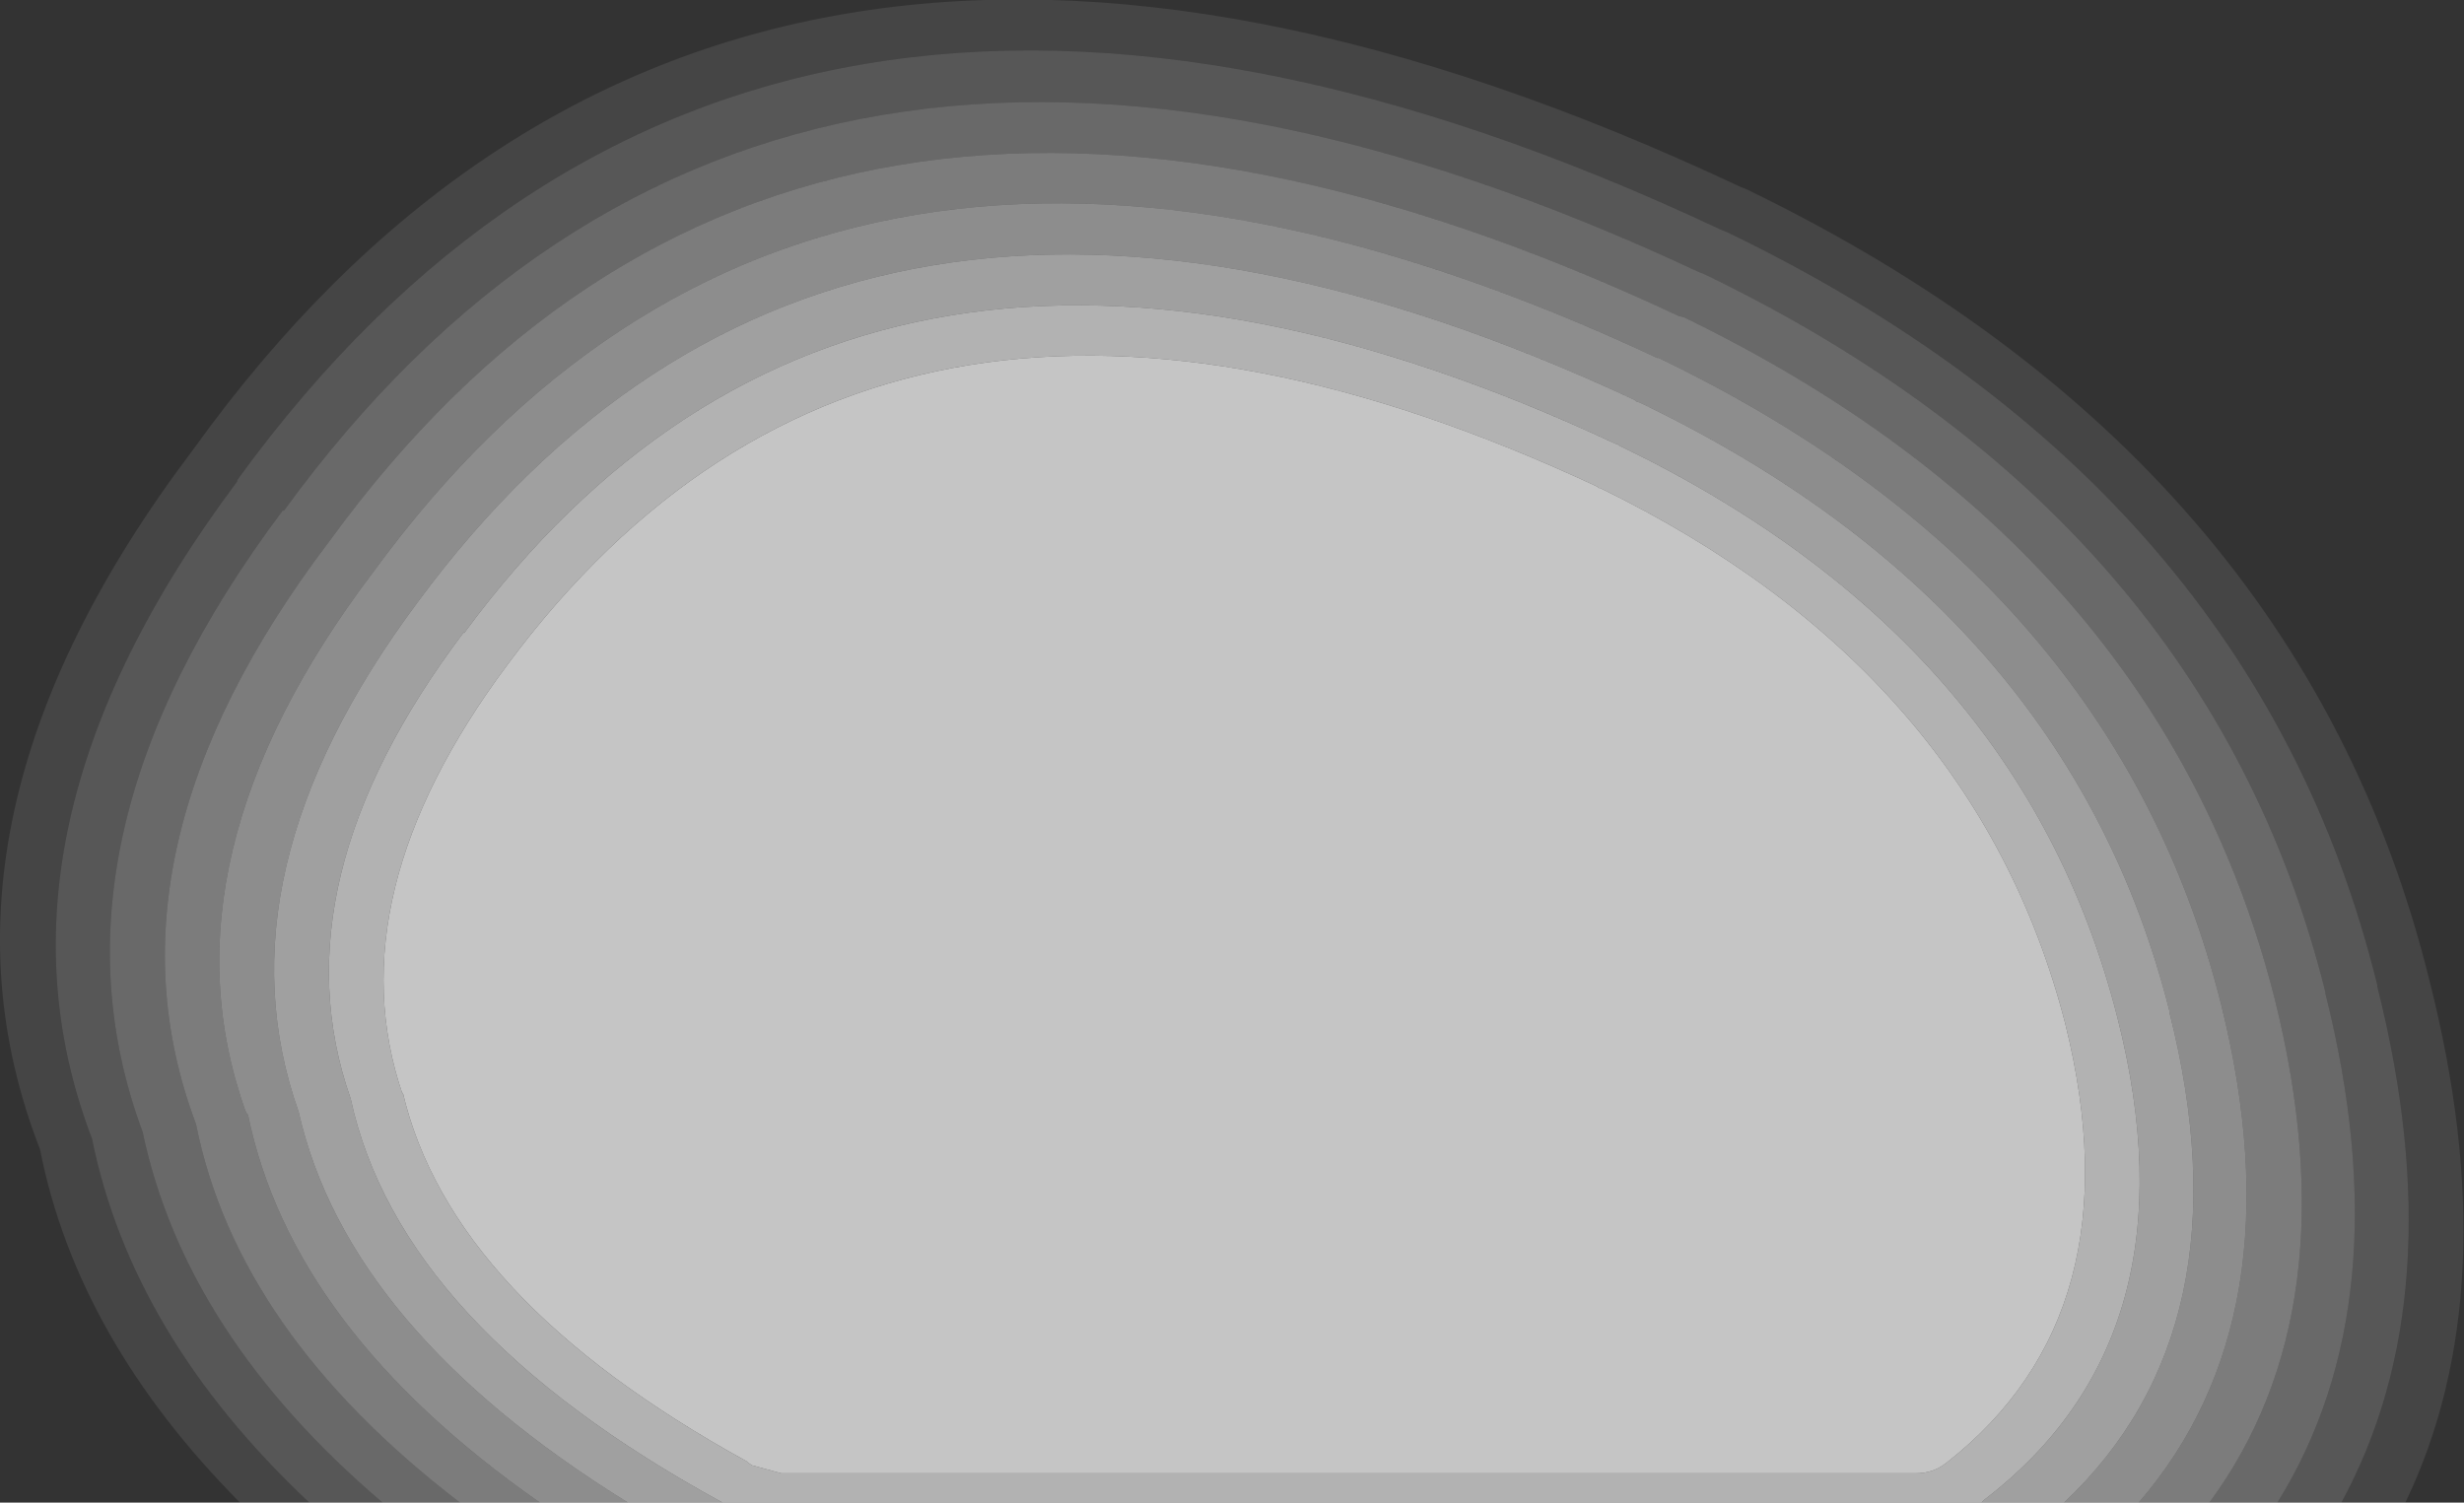
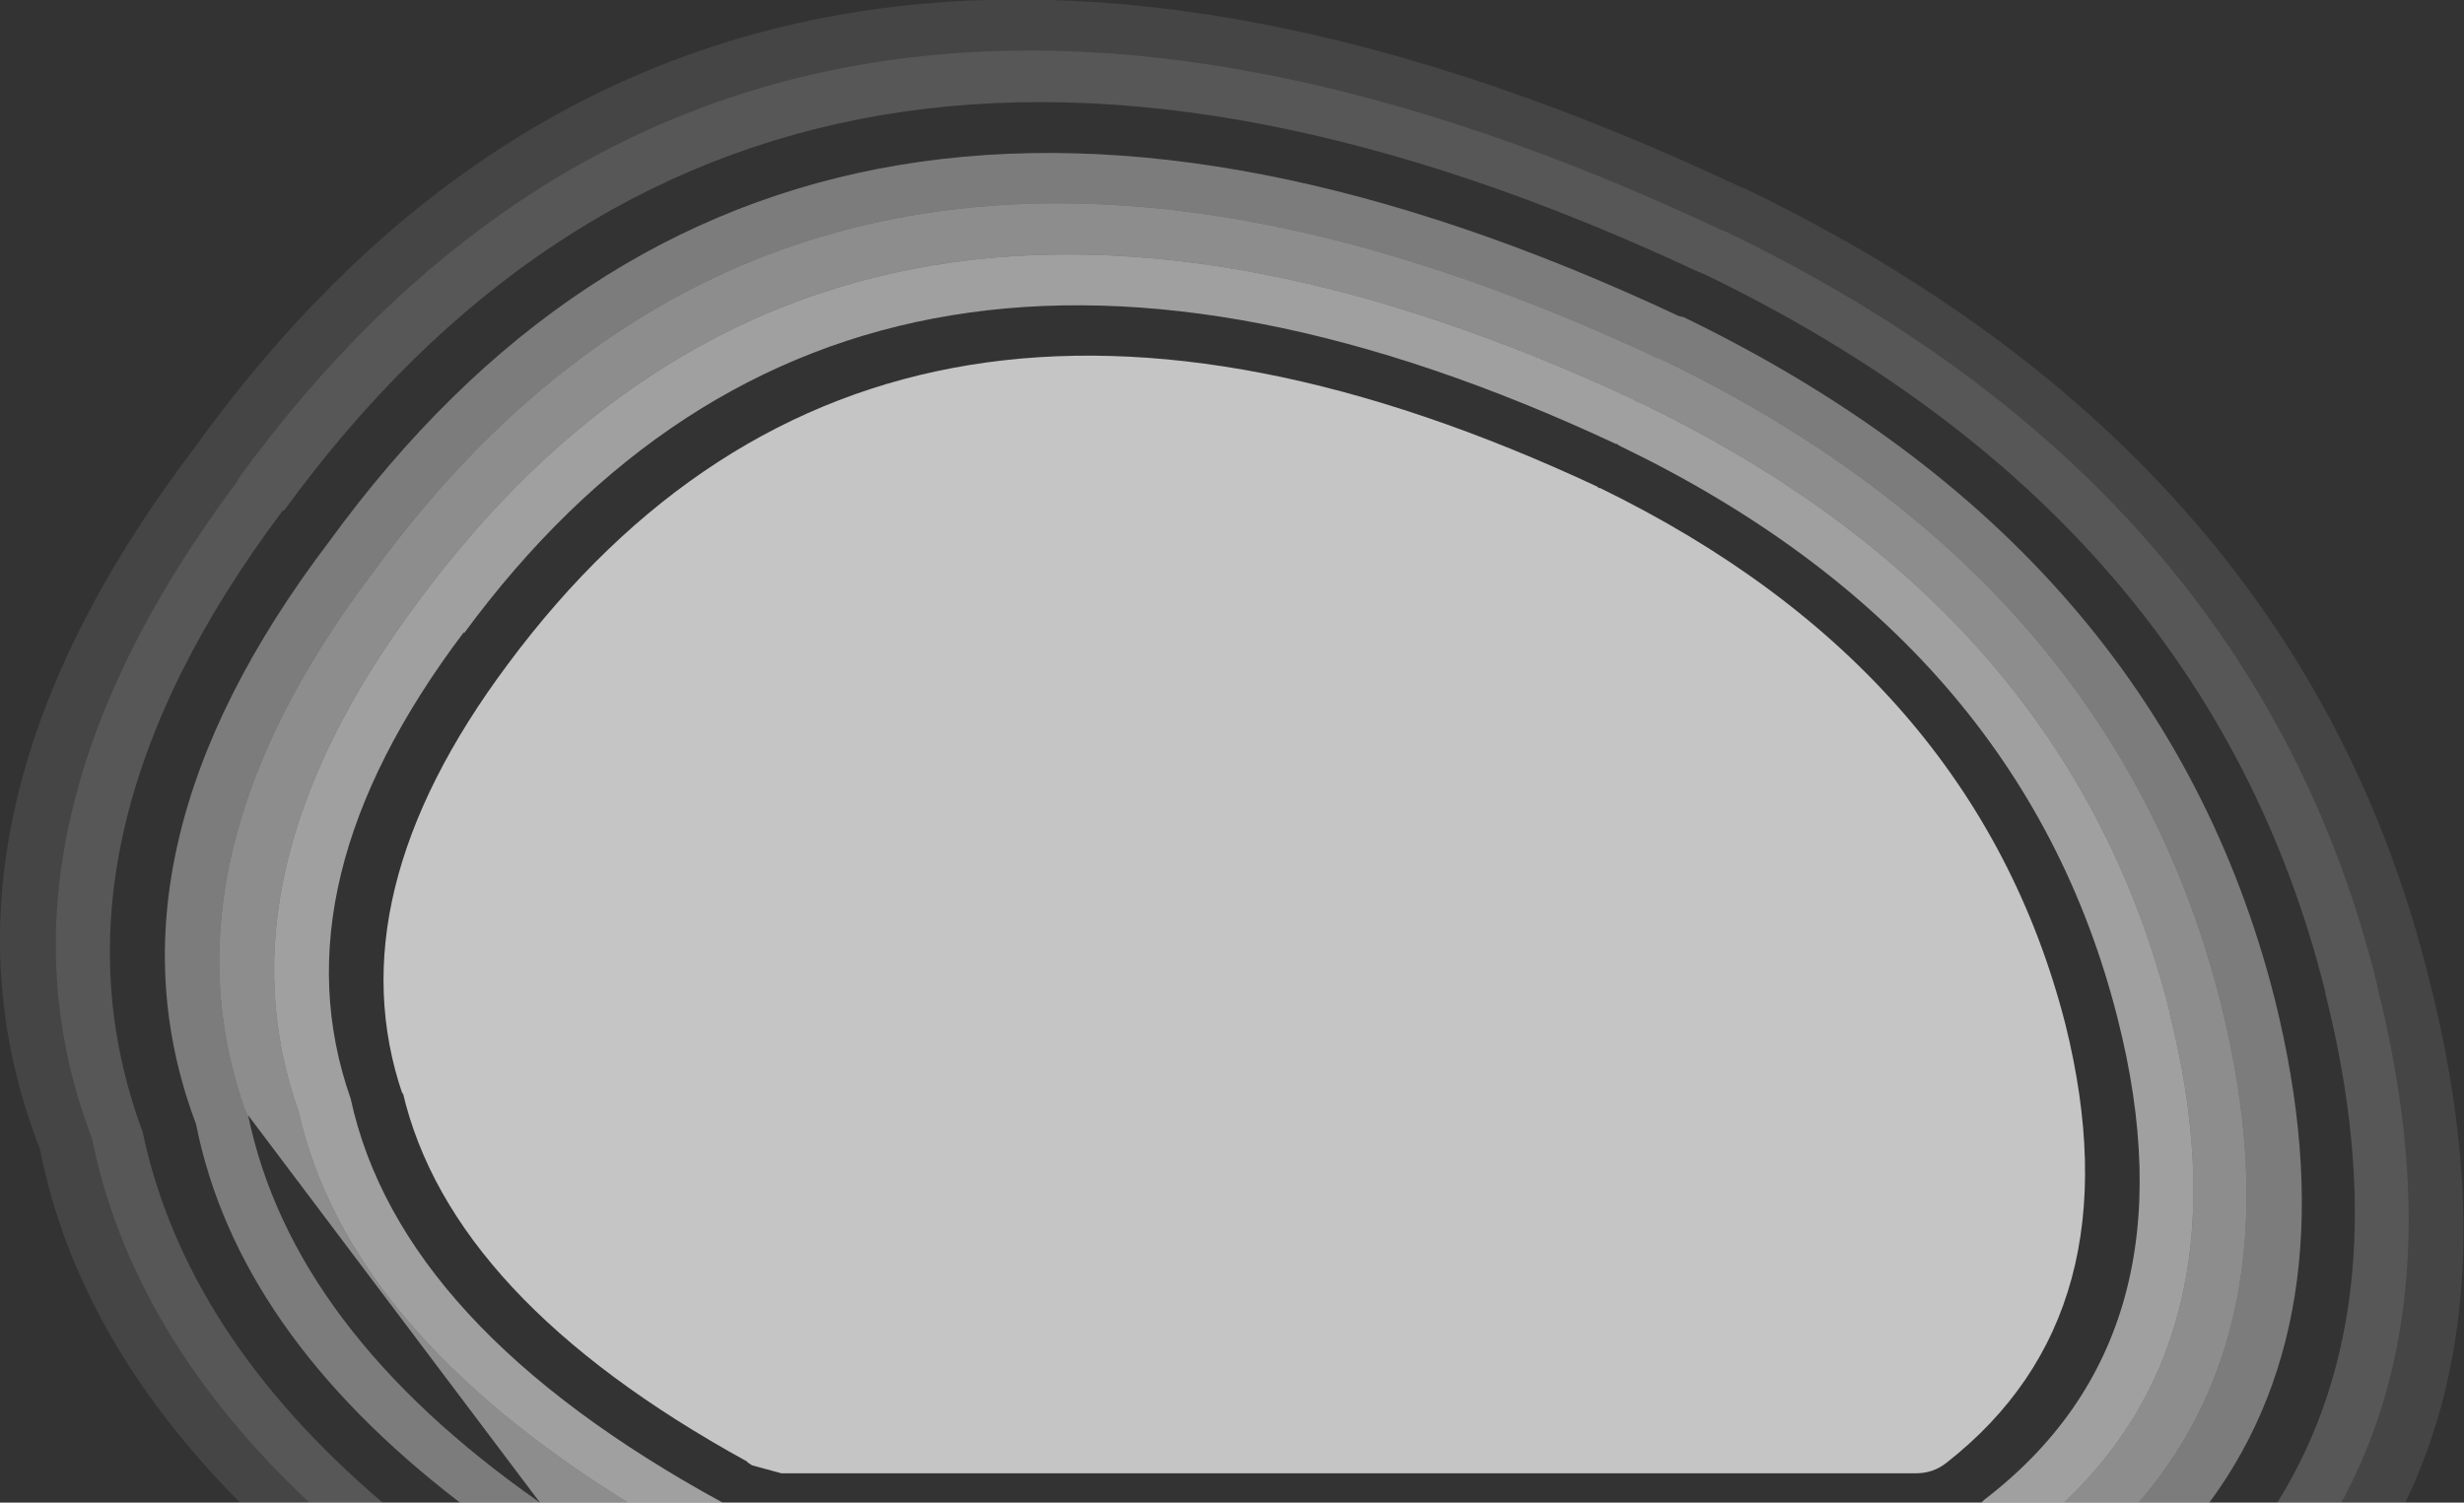
<svg xmlns="http://www.w3.org/2000/svg" height="56.35px" width="92.4px">
  <rect width="100%" height="100%" fill="#333333" stroke="none" />
  <g transform="matrix(1.0, 0.0, 0.0, 1.0, 0.0, 0.0)">
    <path d="M60.0 18.3 Q74.05 25.15 77.45 38.4 80.15 49.25 73.0 54.85 72.5 55.25 71.85 55.25 L29.3 55.25 28.2 54.95 28.05 54.85 28.0 54.8 Q16.9 48.7 15.1 40.95 L15.1 41.05 Q12.55 33.6 19.05 24.9 33.25 5.8 59.9 18.25 L59.95 18.3 60.0 18.3" fill="#ffffff" fill-opacity="0.714" fill-rule="evenodd" stroke="none" />
    <path d="M87.8 56.35 Q92.05 48.55 89.15 37.0 L89.15 36.95 Q84.55 18.25 64.75 8.7 L64.5 8.6 Q28.15 -8.5 8.9 18.0 L8.9 18.05 Q-0.95 31.2 3.45 42.7 4.95 50.1 11.6 56.35 L9.0 56.35 Q2.9 50.2 1.5 43.1 -3.3 30.8 7.25 16.85 27.2 -10.9 65.25 7.0 L65.5 7.1 Q86.25 17.15 91.1 36.75 94.05 48.35 90.2 56.35 L87.8 56.35" fill="#ffffff" fill-opacity="0.086" fill-rule="evenodd" stroke="none" />
    <path d="M11.6 56.35 Q4.95 50.1 3.45 42.7 -0.95 31.2 8.9 18.05 L8.9 18.0 Q28.15 -8.5 64.5 8.6 L64.75 8.7 Q84.55 18.25 89.15 36.95 L89.15 37.0 Q92.05 48.55 87.8 56.35 L85.4 56.35 Q90.1 48.8 87.2 37.25 L87.2 37.2 Q82.75 19.4 63.95 10.3 L63.7 10.2 Q29.0 -6.05 10.65 19.15 L10.6 19.15 Q1.3 31.55 5.35 42.45 6.95 50.05 14.35 56.35 L11.6 56.35" fill="#ffffff" fill-opacity="0.176" fill-rule="evenodd" stroke="none" />
-     <path d="M14.35 56.35 Q6.95 50.05 5.35 42.45 1.3 31.55 10.6 19.15 L10.65 19.15 Q29.0 -6.05 63.7 10.2 L63.95 10.3 Q82.75 19.4 87.2 37.2 L87.2 37.25 Q90.1 48.8 85.4 56.35 L82.85 56.35 Q88.2 49.1 85.3 37.45 81.0 20.55 63.15 11.9 L62.95 11.85 Q29.8 -3.7 12.35 20.3 3.5 31.95 7.35 42.15 8.9 49.95 17.25 56.35 L14.35 56.35" fill="#ffffff" fill-opacity="0.267" fill-rule="evenodd" stroke="none" />
    <path d="M80.2 56.35 Q86.2 49.4 83.3 37.7 79.3 21.7 62.35 13.5 L62.05 13.35 62.2 13.45 Q30.65 -1.35 14.0 21.45 5.85 32.2 9.2 41.65 L9.25 41.75 9.3 41.8 Q10.95 49.85 20.25 56.35 L17.25 56.35 Q8.9 49.95 7.35 42.15 3.5 31.95 12.35 20.3 29.8 -3.7 62.95 11.85 L63.15 11.9 Q81.0 20.55 85.3 37.45 88.2 49.1 82.85 56.35 L80.2 56.35" fill="#ffffff" fill-opacity="0.357" fill-rule="evenodd" stroke="none" />
-     <path d="M77.4 56.35 Q84.35 49.8 81.35 37.95 L81.35 37.9 Q77.55 22.85 61.6 15.15 L61.5 15.1 61.35 15.05 61.3 15.0 Q31.5 1.1 15.65 22.6 8.05 32.8 11.2 41.7 13.05 49.85 23.55 56.35 L20.25 56.35 Q10.95 49.85 9.3 41.8 L9.25 41.75 9.2 41.65 Q5.85 32.2 14.0 21.45 30.65 -1.35 62.2 13.45 L62.05 13.35 62.35 13.5 Q79.3 21.7 83.3 37.7 86.2 49.4 80.2 56.35 L77.4 56.35" fill="#ffffff" fill-opacity="0.443" fill-rule="evenodd" stroke="none" />
+     <path d="M77.4 56.35 Q84.35 49.8 81.35 37.95 L81.35 37.9 Q77.55 22.85 61.6 15.15 L61.5 15.1 61.35 15.05 61.3 15.0 Q31.5 1.1 15.65 22.6 8.05 32.8 11.2 41.7 13.05 49.85 23.55 56.35 L20.25 56.35 L9.25 41.75 9.2 41.65 Q5.85 32.2 14.0 21.45 30.65 -1.35 62.2 13.45 L62.05 13.35 62.35 13.5 Q79.3 21.7 83.3 37.7 86.2 49.4 80.2 56.35 L77.4 56.35" fill="#ffffff" fill-opacity="0.443" fill-rule="evenodd" stroke="none" />
    <path d="M74.3 56.35 L74.4 56.25 Q82.45 50.1 79.4 38.15 75.8 24.0 60.8 16.75 L60.7 16.7 60.65 16.65 60.6 16.65 Q32.35 3.45 17.4 23.75 L17.4 23.7 Q10.3 33.1 13.15 41.2 15.0 49.75 27.1 56.35 L23.55 56.35 Q13.05 49.85 11.2 41.7 8.05 32.8 15.65 22.6 31.5 1.1 61.3 15.0 L61.35 15.05 61.5 15.1 61.6 15.15 Q77.55 22.85 81.35 37.9 L81.35 37.95 Q84.35 49.8 77.4 56.35 L74.3 56.35" fill="#ffffff" fill-opacity="0.533" fill-rule="evenodd" stroke="none" />
-     <path d="M27.1 56.35 Q15.0 49.75 13.15 41.2 10.3 33.1 17.4 23.7 L17.4 23.75 Q32.35 3.45 60.6 16.65 L60.65 16.65 60.7 16.7 60.8 16.75 Q75.8 24.0 79.4 38.15 82.45 50.1 74.4 56.25 L74.3 56.35 27.1 56.35 M60.0 18.3 L59.95 18.3 59.9 18.25 Q33.25 5.8 19.05 24.9 12.55 33.6 15.1 41.05 L15.1 40.95 Q16.9 48.7 28.0 54.8 L28.05 54.85 28.2 54.95 29.3 55.25 71.85 55.25 Q72.5 55.25 73.0 54.85 80.15 49.25 77.45 38.4 74.05 25.15 60.0 18.3" fill="#ffffff" fill-opacity="0.624" fill-rule="evenodd" stroke="none" />
  </g>
</svg>